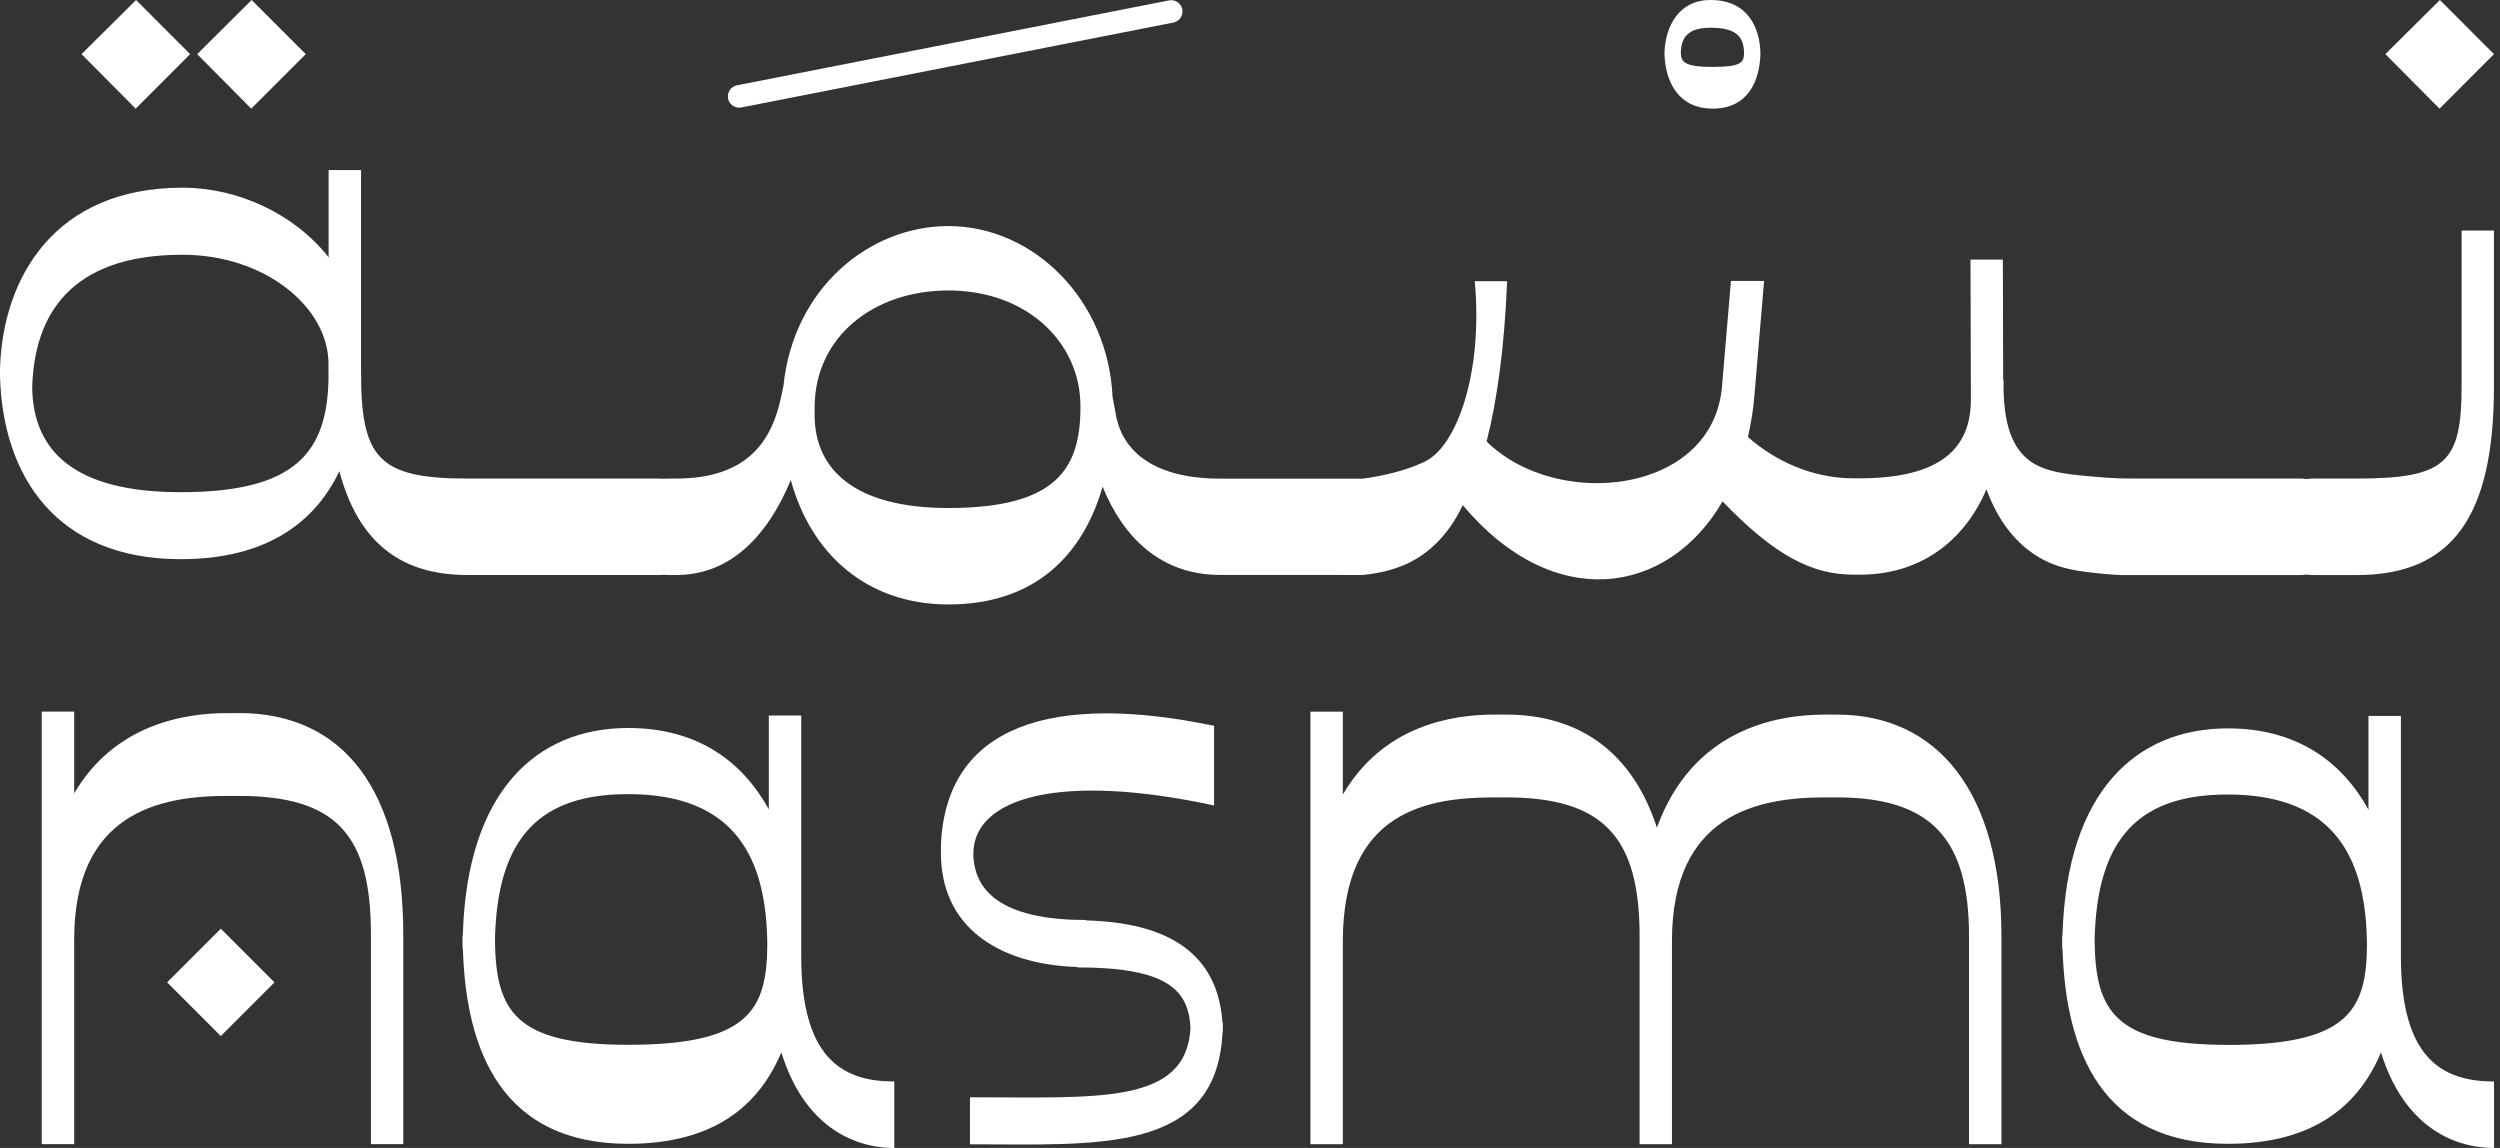
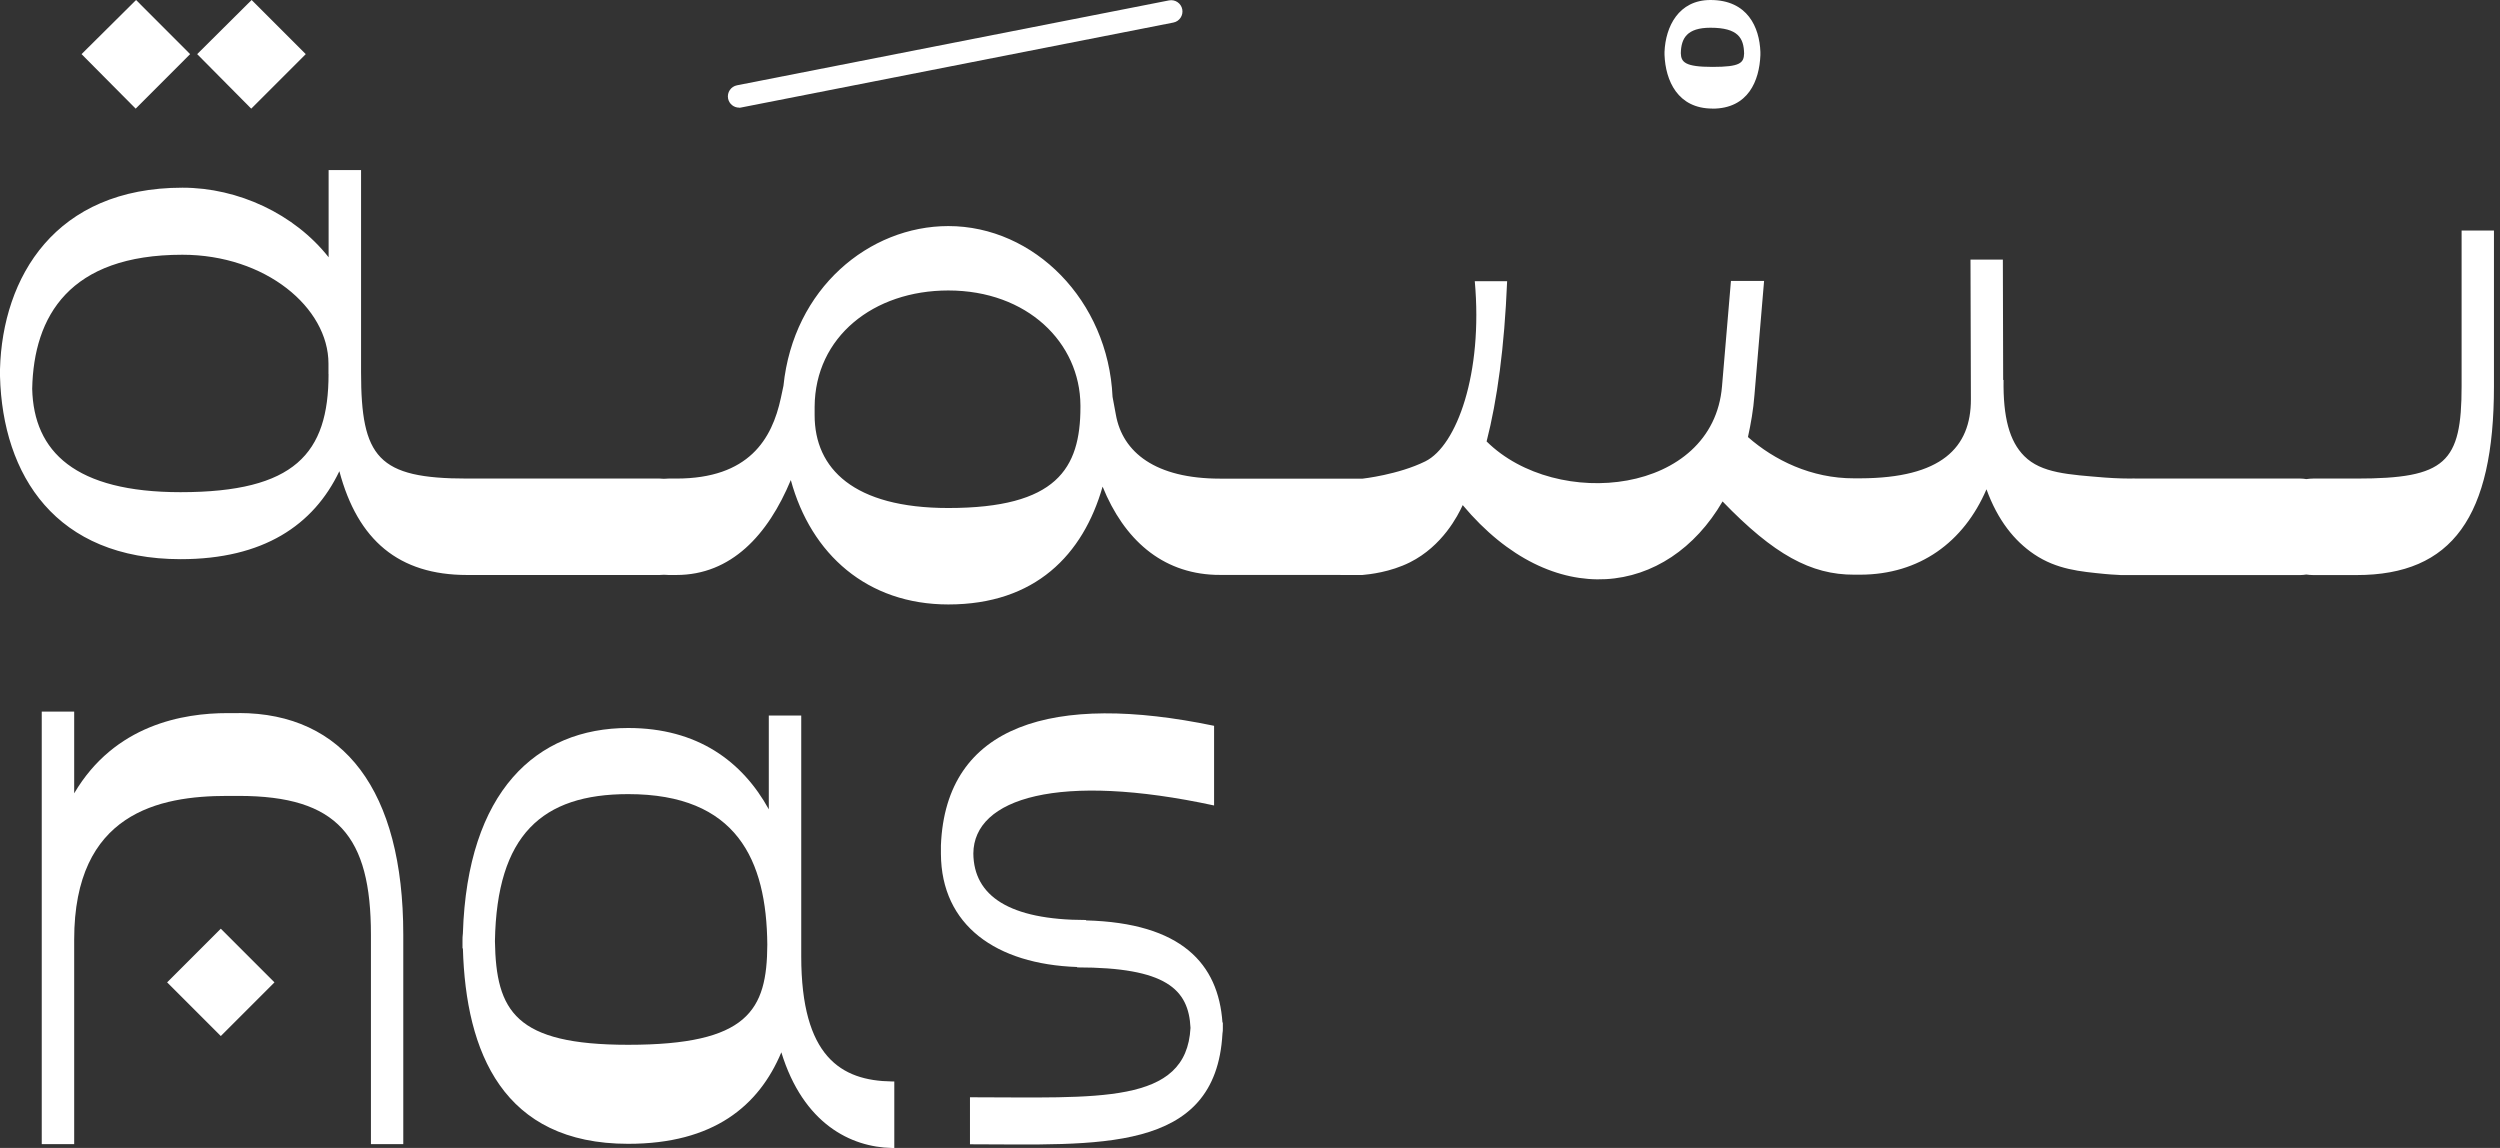
<svg xmlns="http://www.w3.org/2000/svg" width="196" height="90" viewBox="0 0 196 90" fill="none">
  <rect x="0" y="0" width="196" height="90" fill="#333333" stroke="none" />
  <path d="M85.142 72.152V72.128C79.111 72.128 76.341 70.23 76.31 66.914C76.341 62.559 83.035 60.526 95.184 63.149V56.903C82.575 54.28 74.148 56.792 73.768 66.275V66.944C73.798 72.552 78.097 75.592 84.448 75.813V75.844C91.4 75.844 93.194 77.545 93.335 80.585C93.016 86.641 86.063 86.026 76.046 86.026V89.712C85.947 89.712 95.325 90.522 95.841 81.033C95.871 80.892 95.871 80.757 95.871 80.616V80.167H95.841C95.521 75.561 92.635 72.355 85.136 72.159L85.142 72.152Z" fill="white" />
-   <path d="M144.01 56.024H143.089C139.195 56.024 132.697 57.209 129.902 64.886C128.029 59.113 123.957 56.024 118.067 56.024H117.171C113.738 56.024 108.425 56.921 105.28 62.289V55.797H102.738V89.705H105.28V73.773C105.28 63.56 111.944 62.516 117.171 62.516H118.067C125.8 62.516 128.545 65.722 128.545 73.399V89.705H131.082V73.773C131.082 63.849 137.776 62.516 143.089 62.516H144.01C151.429 62.516 154.371 65.777 154.371 73.399V89.705H156.913V73.399C156.913 62.086 151.89 56.024 144.016 56.024H144.01Z" fill="white" />
-   <path d="M188.23 74.99V56.129H185.687V63.474C183.611 59.716 180.086 57.105 174.663 57.105C167.447 57.105 162.054 62.08 161.704 73.184C161.673 73.393 161.673 73.602 161.673 73.774V74.364H161.704C161.937 82.507 164.849 89.675 174.663 89.675C181.357 89.675 184.907 86.714 186.67 82.507C188.433 88.225 192.271 90 195.532 90V84.786C191.46 84.786 188.23 82.98 188.23 74.984V74.99ZM174.663 81.918C165.801 81.918 164.302 79.283 164.216 73.805C164.357 65.483 167.907 62.289 174.663 62.289C183.175 62.289 185.515 67.442 185.571 74.075C185.54 79.228 184.072 81.924 174.663 81.924V81.918Z" fill="white" />
  <path d="M14.906 4.244L10.668 0L6.394 4.244L10.637 8.518L14.906 4.244Z" fill="white" />
  <path d="M23.971 4.244L19.727 0L15.459 4.244L19.696 8.518L23.971 4.244Z" fill="white" />
  <path d="M192.99 30.278C192.99 36.278 191.749 37.519 184.766 37.519H181.363C181.179 37.519 180.995 37.537 180.817 37.562C180.663 37.537 180.504 37.519 180.344 37.519H167.373C167.373 37.519 167.36 37.519 167.354 37.513C166.795 37.525 165.985 37.513 165.008 37.439C162.189 37.206 160.039 37.101 158.701 35.756C157.54 34.595 157.036 32.716 157.079 29.787H157.048L157.024 20.353H154.487L154.518 31.297C154.53 35.105 152.197 37.482 145.852 37.501H145.361C142.014 37.513 139.096 36.076 137.039 34.264C137.266 33.226 137.463 32.127 137.549 30.972L138.304 22.023H135.706L135.006 30.284C134.306 38.772 122.047 40.049 116.55 34.608C117.379 31.371 117.945 27.244 118.159 22.048H115.623C116.274 29.271 114.21 34.946 111.748 36.168C109.629 37.218 106.834 37.525 106.834 37.525C106.828 37.525 106.822 37.525 106.81 37.525H96.314H95.65C90.602 37.525 88.004 35.474 87.482 32.501L87.224 31.113C86.88 23.553 81.076 17.724 74.351 17.724C68.148 17.724 62.203 22.601 61.423 30.247L61.22 31.199C60.526 34.43 58.708 37.519 53.027 37.519H52.419C52.296 37.519 52.173 37.525 52.051 37.537C51.94 37.525 51.83 37.519 51.713 37.519H37.28H36.617C29.634 37.519 28.307 35.873 28.307 29.178V13.333H25.764V20.169C23.08 16.766 18.665 14.715 14.31 14.715C4.324 14.715 0.197 21.729 0 28.945V29.492C0.203 37.285 4.385 43.839 14.169 43.839C20.636 43.839 24.585 41.179 26.606 36.942C28.049 42.371 31.279 45.079 36.617 45.079H37.28C37.28 45.079 37.292 45.079 37.298 45.079H51.713C51.83 45.079 51.94 45.073 52.051 45.061C52.173 45.073 52.296 45.079 52.419 45.079H53.027C57.326 45.079 60.213 41.935 62 37.636C63.585 43.464 68.001 47.389 74.351 47.389C81.162 47.389 84.915 43.495 86.444 38.151C88.121 42.291 91.075 44.913 95.251 45.067L95.65 45.073H105.01C105.059 45.073 105.096 45.079 105.121 45.079C105.121 45.079 105.502 45.079 106.005 45.079C106.159 45.079 106.306 45.079 106.435 45.079H106.81C107.344 45.03 108.99 44.864 110.544 44.084C113.086 42.807 114.296 40.43 114.677 39.601C121.771 48.064 130.744 46.713 135.049 39.312C139.072 43.482 141.989 45.067 145.367 45.055H145.858C150.477 45.042 153.959 42.518 155.74 38.36C156.619 40.786 157.933 42.414 159.474 43.452C161.262 44.656 163.104 44.809 165.02 44.999C165.358 45.03 165.678 45.055 165.997 45.067C166.089 45.073 166.175 45.085 166.267 45.085H166.445C166.752 45.092 167.053 45.092 167.342 45.085H180.338C180.497 45.085 180.657 45.067 180.811 45.042C180.989 45.067 181.173 45.085 181.357 45.085H184.76C192.265 45.085 195.526 40.498 195.526 30.284V18.074H192.99V30.284V30.278ZM25.758 29.332C25.758 35.553 23.105 38.587 14.156 38.587C5.902 38.587 2.641 35.425 2.524 30.48C2.641 24.781 5.442 19.972 14.298 19.972C20.82 19.972 25.752 24.124 25.752 28.503V29.326L25.758 29.332ZM84.706 31.924C84.706 36.745 82.833 39.828 74.345 39.828C66.926 39.828 63.867 36.739 63.867 32.556V31.893C63.898 26.409 68.486 22.773 74.345 22.773C80.548 22.773 84.675 26.869 84.706 31.776V31.924Z" fill="white" />
-   <path d="M195.526 4.244L191.288 0L187.014 4.244L191.258 8.518L195.526 4.244Z" fill="white" />
  <path d="M134.257 8.518C137.07 8.518 137.936 6.32 138.015 4.324V4.066C137.942 2.15 137.02 0 134.103 0C131.597 0 130.578 2.094 130.498 4.066V4.293C130.572 6.314 131.524 8.512 134.257 8.512V8.518ZM134.103 2.174C136.277 2.174 136.713 2.991 136.738 4.195C136.713 4.938 136.431 5.245 134.257 5.245C132.083 5.245 131.8 4.864 131.776 4.17C131.8 2.997 132.261 2.174 134.103 2.174Z" fill="white" />
  <path d="M18.72 55.908H17.823C14.39 55.908 8.991 56.804 5.816 62.197V55.791H3.273V89.699H5.816V73.657C5.816 63.732 12.48 62.399 17.823 62.399H18.72C26.483 62.399 29.081 65.575 29.081 73.276V89.699H31.617V73.276C31.617 61.963 26.943 55.902 18.72 55.902V55.908Z" fill="white" />
  <path d="M17.31 72.809L13.102 77.018L17.31 81.226L21.518 77.018L17.31 72.809Z" fill="white" />
  <path d="M57.947 8.445C58.002 8.445 58.063 8.445 58.118 8.426L91.99 1.769C92.469 1.677 92.782 1.21 92.69 0.731C92.598 0.252 92.131 -0.061 91.652 0.031L57.781 6.688C57.302 6.78 56.988 7.247 57.081 7.726C57.166 8.15 57.535 8.439 57.947 8.439V8.445Z" fill="white" />
  <path d="M69.923 84.786C65.943 84.731 62.817 82.852 62.817 74.978V56.099H60.274V63.45C58.198 59.685 54.679 57.075 49.25 57.075C42.04 57.075 36.641 62.056 36.291 73.166C36.26 73.375 36.26 73.584 36.26 73.762V74.352H36.291C36.518 82.502 39.435 89.675 49.25 89.675C55.944 89.675 59.494 86.709 61.257 82.502C62.983 88.115 66.711 89.933 69.923 90.001C69.984 90.001 70.052 90.001 70.113 90.001V84.786C70.046 84.786 69.984 84.786 69.923 84.786ZM49.25 81.912C40.394 81.912 38.889 79.277 38.803 73.787C38.944 65.459 42.494 62.259 49.25 62.259C57.762 62.259 60.102 67.418 60.157 74.057C60.133 79.216 58.659 81.912 49.25 81.912Z" fill="white" />
</svg>